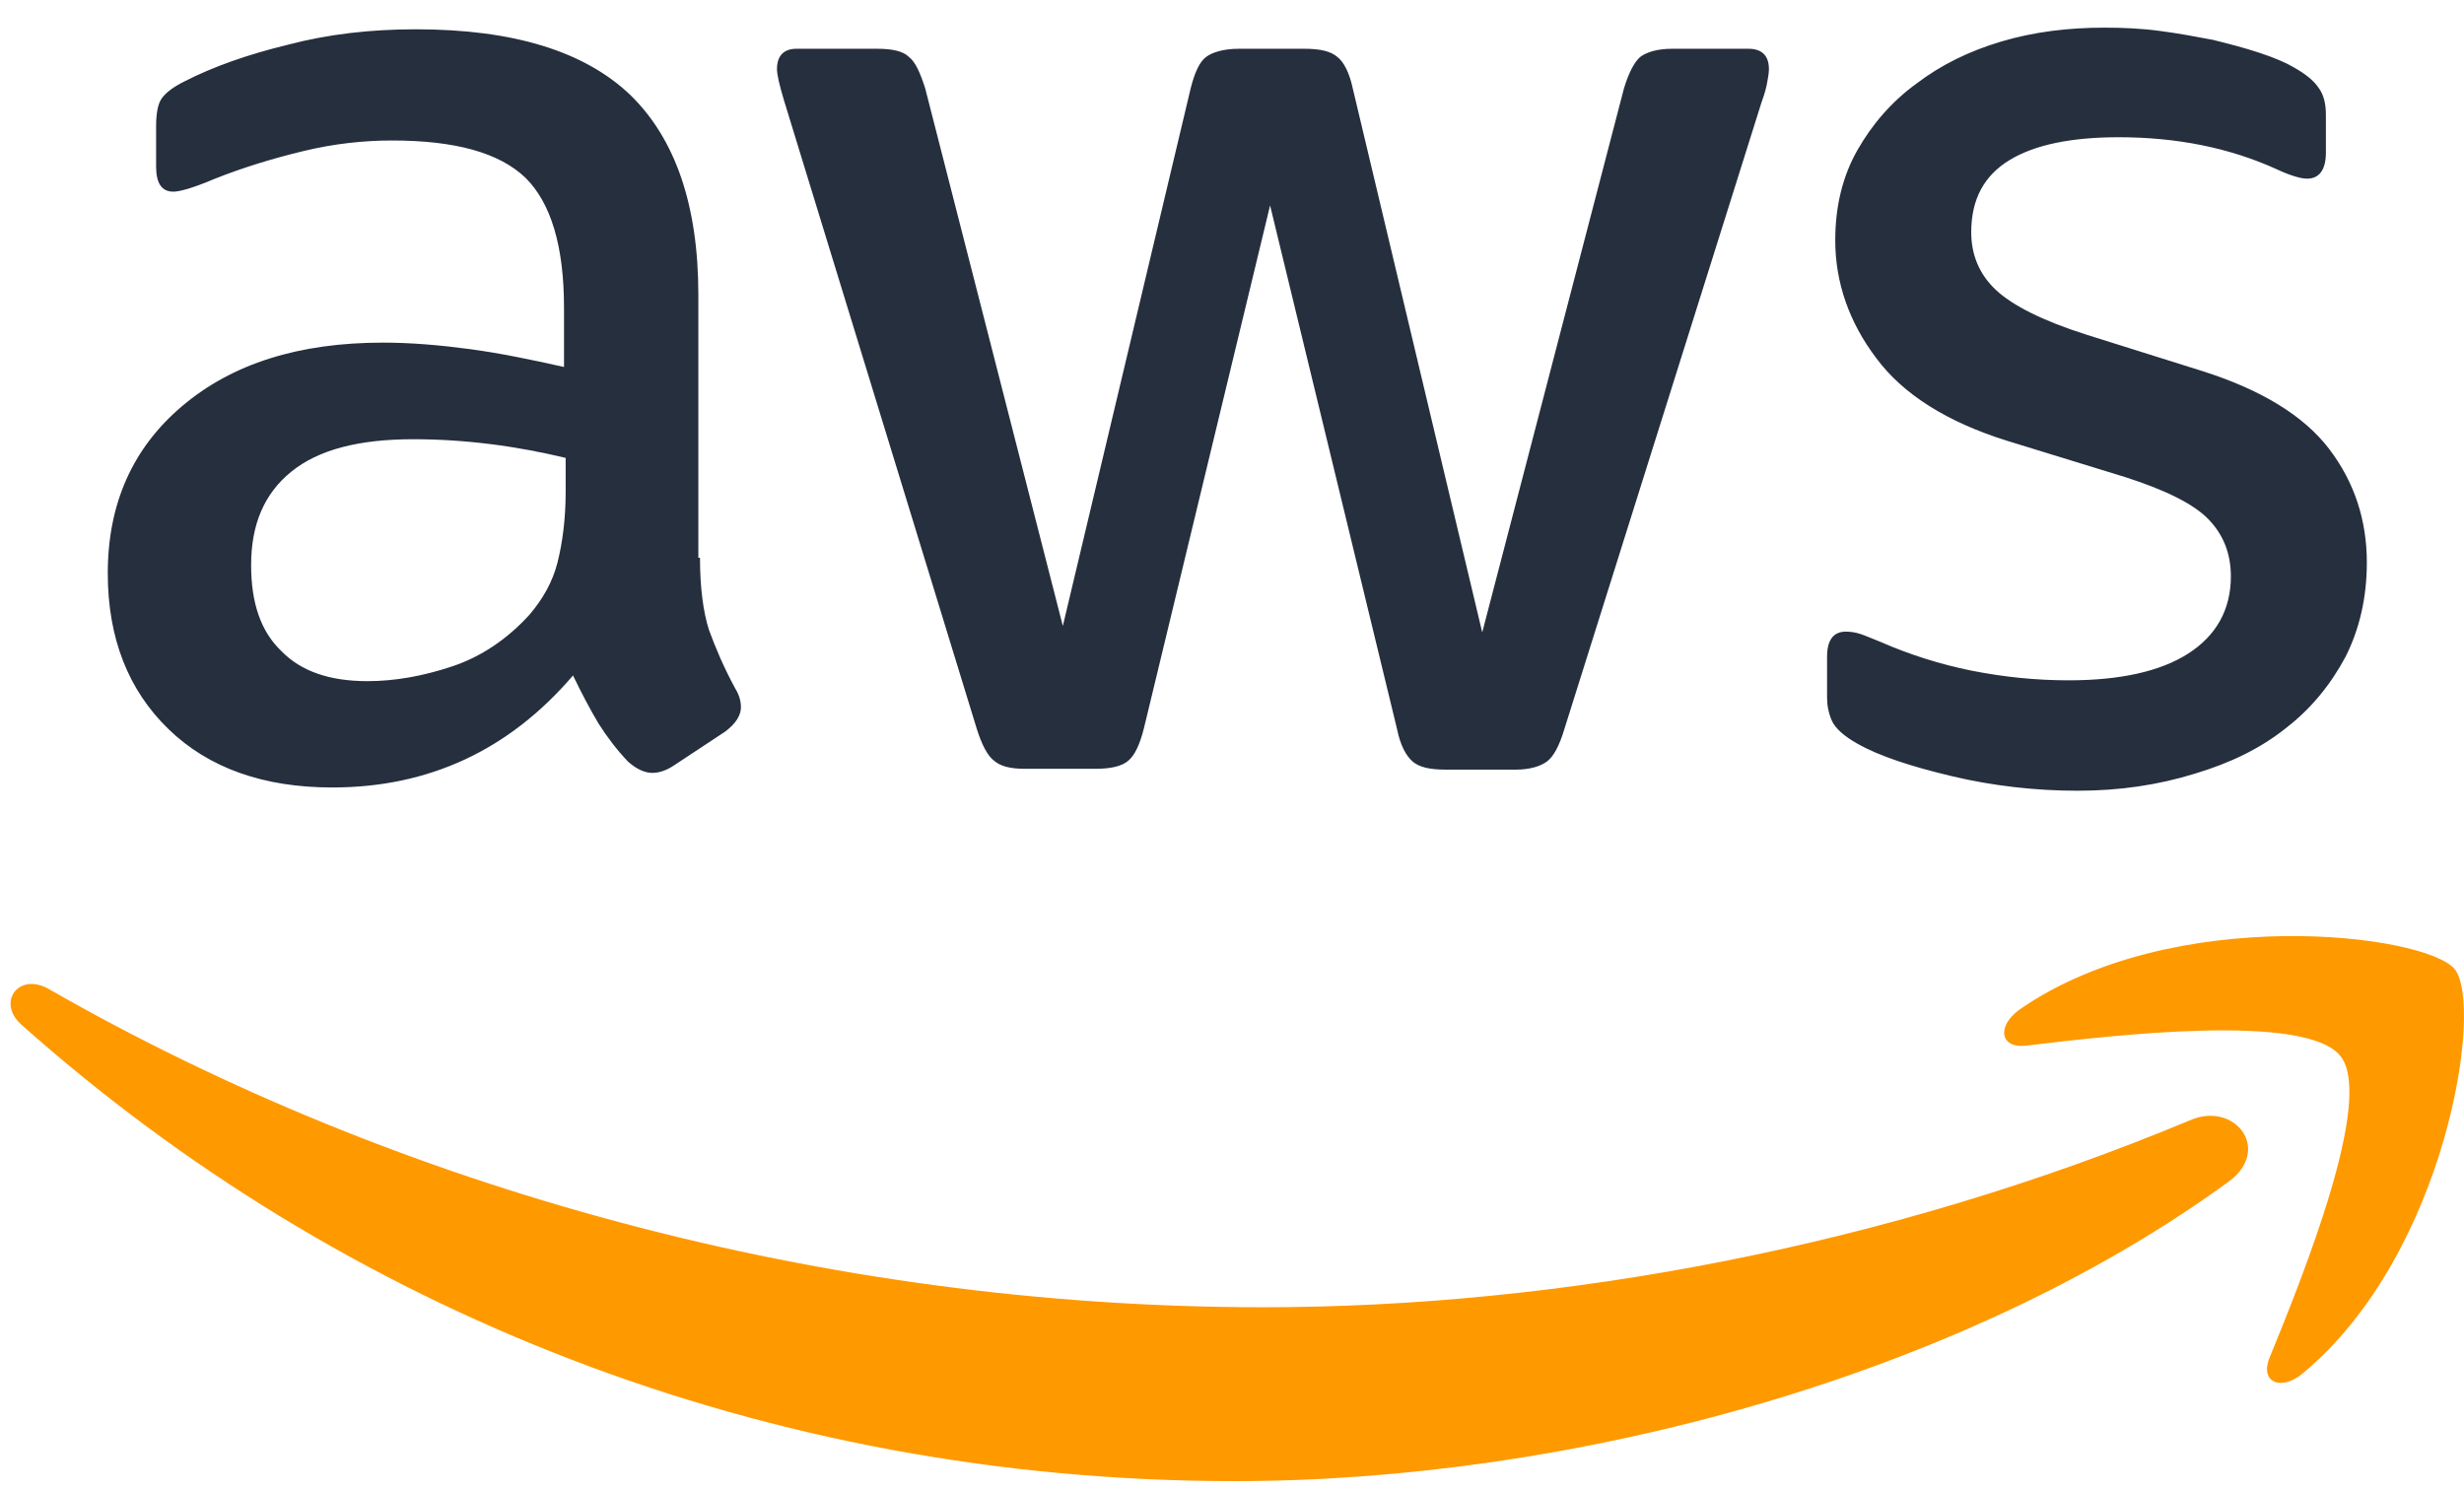
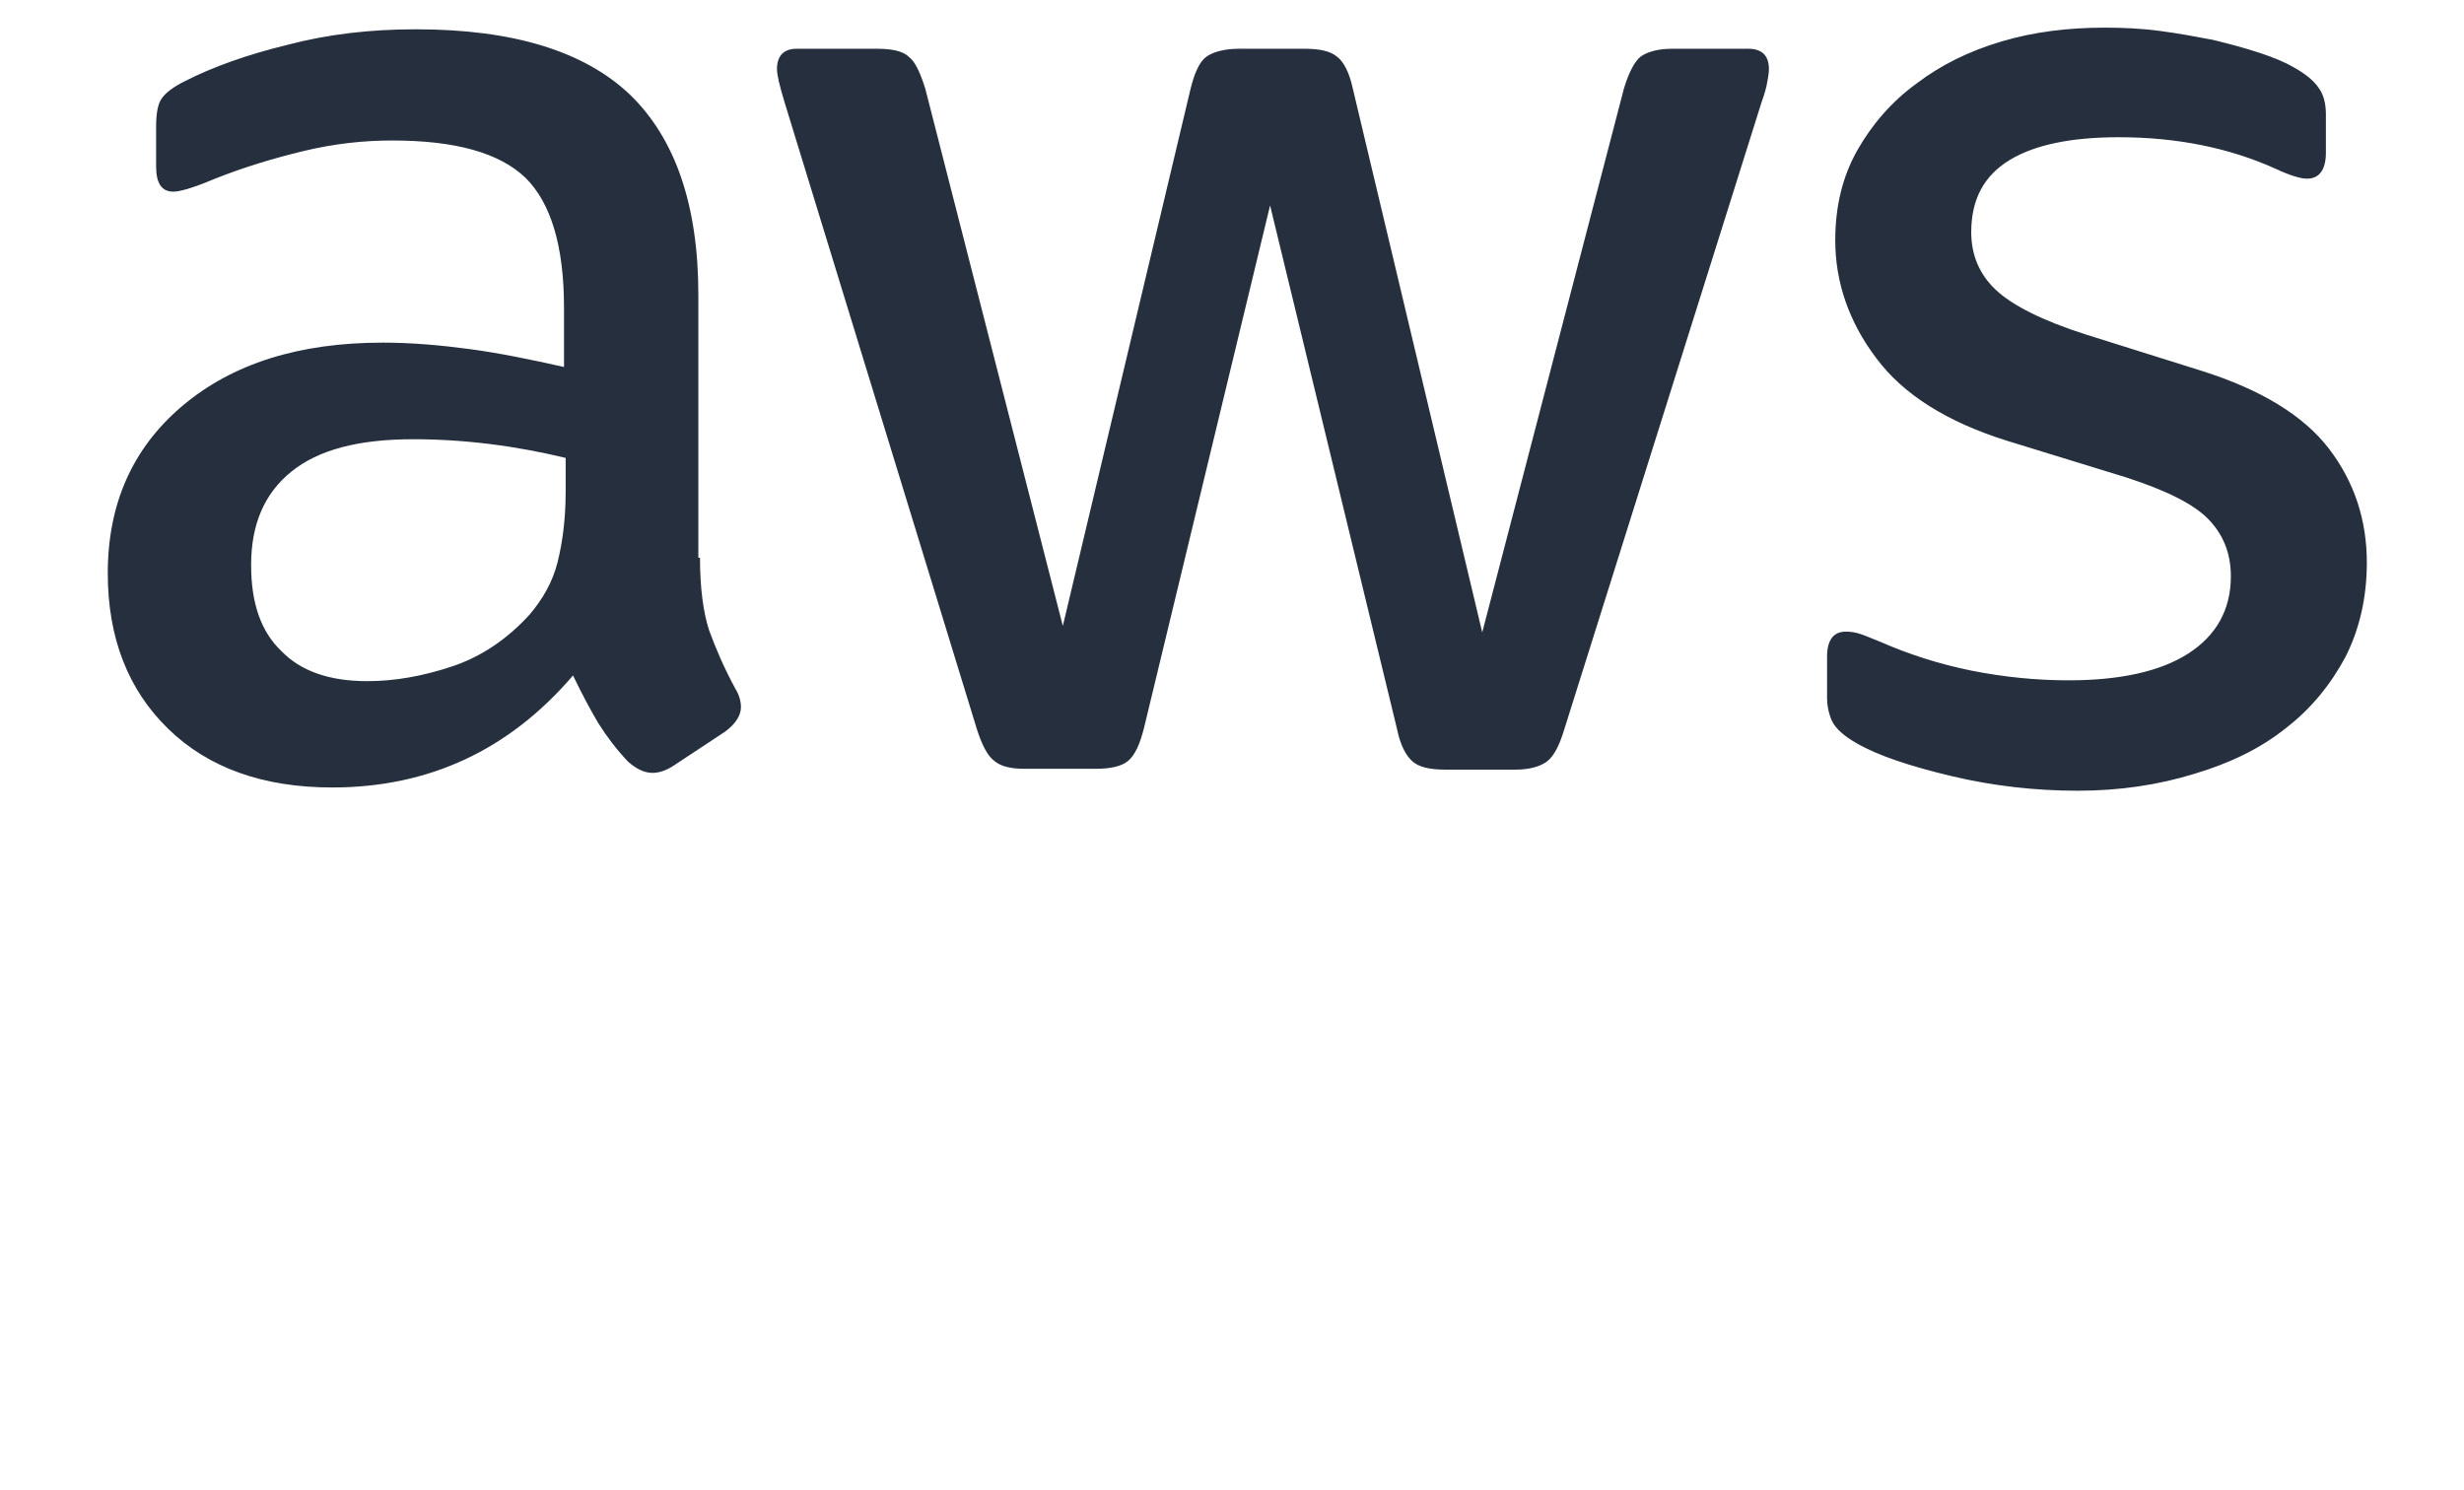
<svg xmlns="http://www.w3.org/2000/svg" width="81" height="49" viewBox="0 0 81 49" fill="none">
  <path d="M23.011 18.338C23.011 19.325 23.119 20.126 23.307 20.713C23.522 21.3 23.792 21.941 24.169 22.635C24.303 22.848 24.357 23.062 24.357 23.249C24.357 23.516 24.196 23.782 23.846 24.049L22.149 25.17C21.907 25.331 21.665 25.411 21.449 25.411C21.18 25.411 20.91 25.277 20.641 25.037C20.264 24.637 19.941 24.21 19.672 23.782C19.403 23.329 19.133 22.822 18.837 22.208C16.737 24.663 14.098 25.891 10.921 25.891C8.659 25.891 6.855 25.25 5.536 23.969C4.216 22.688 3.543 20.98 3.543 18.845C3.543 16.576 4.351 14.735 5.993 13.347C7.636 11.959 9.817 11.265 12.59 11.265C13.506 11.265 14.448 11.345 15.444 11.478C16.441 11.612 17.464 11.825 18.541 12.066V10.117C18.541 8.089 18.11 6.674 17.276 5.847C16.414 5.019 14.96 4.619 12.886 4.619C11.944 4.619 10.975 4.726 9.978 4.966C8.982 5.206 8.013 5.5 7.07 5.874C6.64 6.06 6.316 6.167 6.128 6.221C5.939 6.274 5.805 6.301 5.697 6.301C5.32 6.301 5.132 6.034 5.132 5.473V4.165C5.132 3.738 5.185 3.418 5.32 3.231C5.455 3.044 5.697 2.858 6.074 2.671C7.016 2.19 8.147 1.79 9.467 1.47C10.786 1.123 12.186 0.963 13.667 0.963C16.872 0.963 19.214 1.683 20.722 3.124C22.203 4.566 22.957 6.754 22.957 9.69V18.338H23.011ZM12.079 22.395C12.967 22.395 13.883 22.235 14.852 21.914C15.821 21.594 16.683 21.007 17.41 20.206C17.841 19.699 18.164 19.139 18.326 18.498C18.487 17.857 18.595 17.083 18.595 16.176V15.055C17.814 14.868 16.979 14.708 16.118 14.601C15.256 14.494 14.421 14.441 13.586 14.441C11.783 14.441 10.463 14.788 9.575 15.509C8.686 16.229 8.255 17.244 8.255 18.578C8.255 19.832 8.578 20.767 9.251 21.407C9.898 22.074 10.84 22.395 12.079 22.395V22.395ZM33.701 25.277C33.216 25.277 32.893 25.197 32.677 25.01C32.462 24.85 32.273 24.477 32.112 23.969L25.784 3.338C25.623 2.804 25.542 2.457 25.542 2.27C25.542 1.843 25.757 1.603 26.188 1.603H28.827C29.338 1.603 29.689 1.683 29.877 1.87C30.093 2.03 30.254 2.404 30.416 2.911L34.939 20.58L39.14 2.911C39.274 2.377 39.436 2.03 39.651 1.87C39.867 1.71 40.244 1.603 40.728 1.603H42.883C43.394 1.603 43.744 1.683 43.96 1.87C44.175 2.03 44.364 2.404 44.471 2.911L48.726 20.793L53.384 2.911C53.545 2.377 53.734 2.03 53.922 1.87C54.138 1.71 54.488 1.603 54.972 1.603H57.477C57.907 1.603 58.15 1.817 58.15 2.27C58.15 2.404 58.123 2.537 58.096 2.697C58.069 2.858 58.015 3.071 57.907 3.365L51.418 23.996C51.257 24.53 51.068 24.877 50.853 25.037C50.637 25.197 50.287 25.304 49.83 25.304H47.514C47.002 25.304 46.652 25.224 46.437 25.037C46.221 24.85 46.033 24.503 45.925 23.969L41.752 6.754L37.605 23.943C37.47 24.477 37.309 24.823 37.093 25.01C36.878 25.197 36.501 25.277 36.016 25.277H33.701V25.277ZM68.301 25.998C66.901 25.998 65.501 25.838 64.154 25.517C62.808 25.197 61.758 24.85 61.058 24.45C60.627 24.21 60.331 23.943 60.223 23.703C60.115 23.462 60.062 23.195 60.062 22.955V21.594C60.062 21.034 60.277 20.767 60.681 20.767C60.843 20.767 61.004 20.793 61.166 20.847C61.327 20.9 61.569 21.007 61.839 21.113C62.754 21.514 63.751 21.834 64.801 22.048C65.878 22.261 66.928 22.368 68.005 22.368C69.701 22.368 71.021 22.074 71.936 21.487C72.852 20.9 73.336 20.046 73.336 18.952C73.336 18.204 73.094 17.59 72.609 17.083C72.125 16.576 71.209 16.122 69.89 15.695L65.985 14.494C64.02 13.88 62.566 12.973 61.677 11.772C60.789 10.598 60.331 9.29 60.331 7.902C60.331 6.781 60.573 5.793 61.058 4.939C61.543 4.085 62.189 3.338 62.997 2.751C63.804 2.137 64.72 1.683 65.797 1.363C66.874 1.043 68.005 0.909 69.19 0.909C69.782 0.909 70.401 0.936 70.994 1.016C71.613 1.096 72.178 1.203 72.744 1.31C73.282 1.443 73.794 1.576 74.279 1.737C74.763 1.897 75.14 2.057 75.41 2.217C75.787 2.431 76.056 2.644 76.218 2.884C76.379 3.098 76.46 3.391 76.46 3.765V5.019C76.46 5.58 76.244 5.874 75.841 5.874C75.625 5.874 75.275 5.767 74.817 5.553C73.282 4.859 71.559 4.512 69.647 4.512C68.113 4.512 66.901 4.753 66.066 5.26C65.231 5.767 64.801 6.541 64.801 7.635C64.801 8.382 65.07 9.023 65.609 9.53C66.147 10.037 67.143 10.544 68.57 10.998L72.394 12.199C74.333 12.813 75.733 13.667 76.567 14.761C77.402 15.856 77.806 17.11 77.806 18.498C77.806 19.646 77.564 20.686 77.106 21.594C76.621 22.501 75.975 23.302 75.14 23.943C74.306 24.61 73.309 25.09 72.152 25.437C70.94 25.811 69.674 25.998 68.301 25.998V25.998Z" fill="#252F3E" />
-   <path d="M73.263 38.851C64.438 45.283 51.617 48.697 40.592 48.697C25.141 48.697 11.22 43.059 0.705 33.69C-0.127 32.949 0.624 31.943 1.617 32.525C12.99 39.036 27.019 42.98 41.531 42.98C51.322 42.98 62.078 40.968 71.976 36.84C73.451 36.178 74.712 37.792 73.263 38.851ZM76.938 34.722C75.812 33.293 69.481 34.034 66.611 34.378C65.753 34.484 65.619 33.743 66.397 33.187C71.439 29.693 79.728 30.699 80.694 31.864C81.659 33.055 80.425 41.233 75.704 45.15C74.98 45.759 74.283 45.441 74.605 44.647C75.677 42.027 78.065 36.125 76.938 34.722V34.722Z" fill="#FF9900" />
</svg>